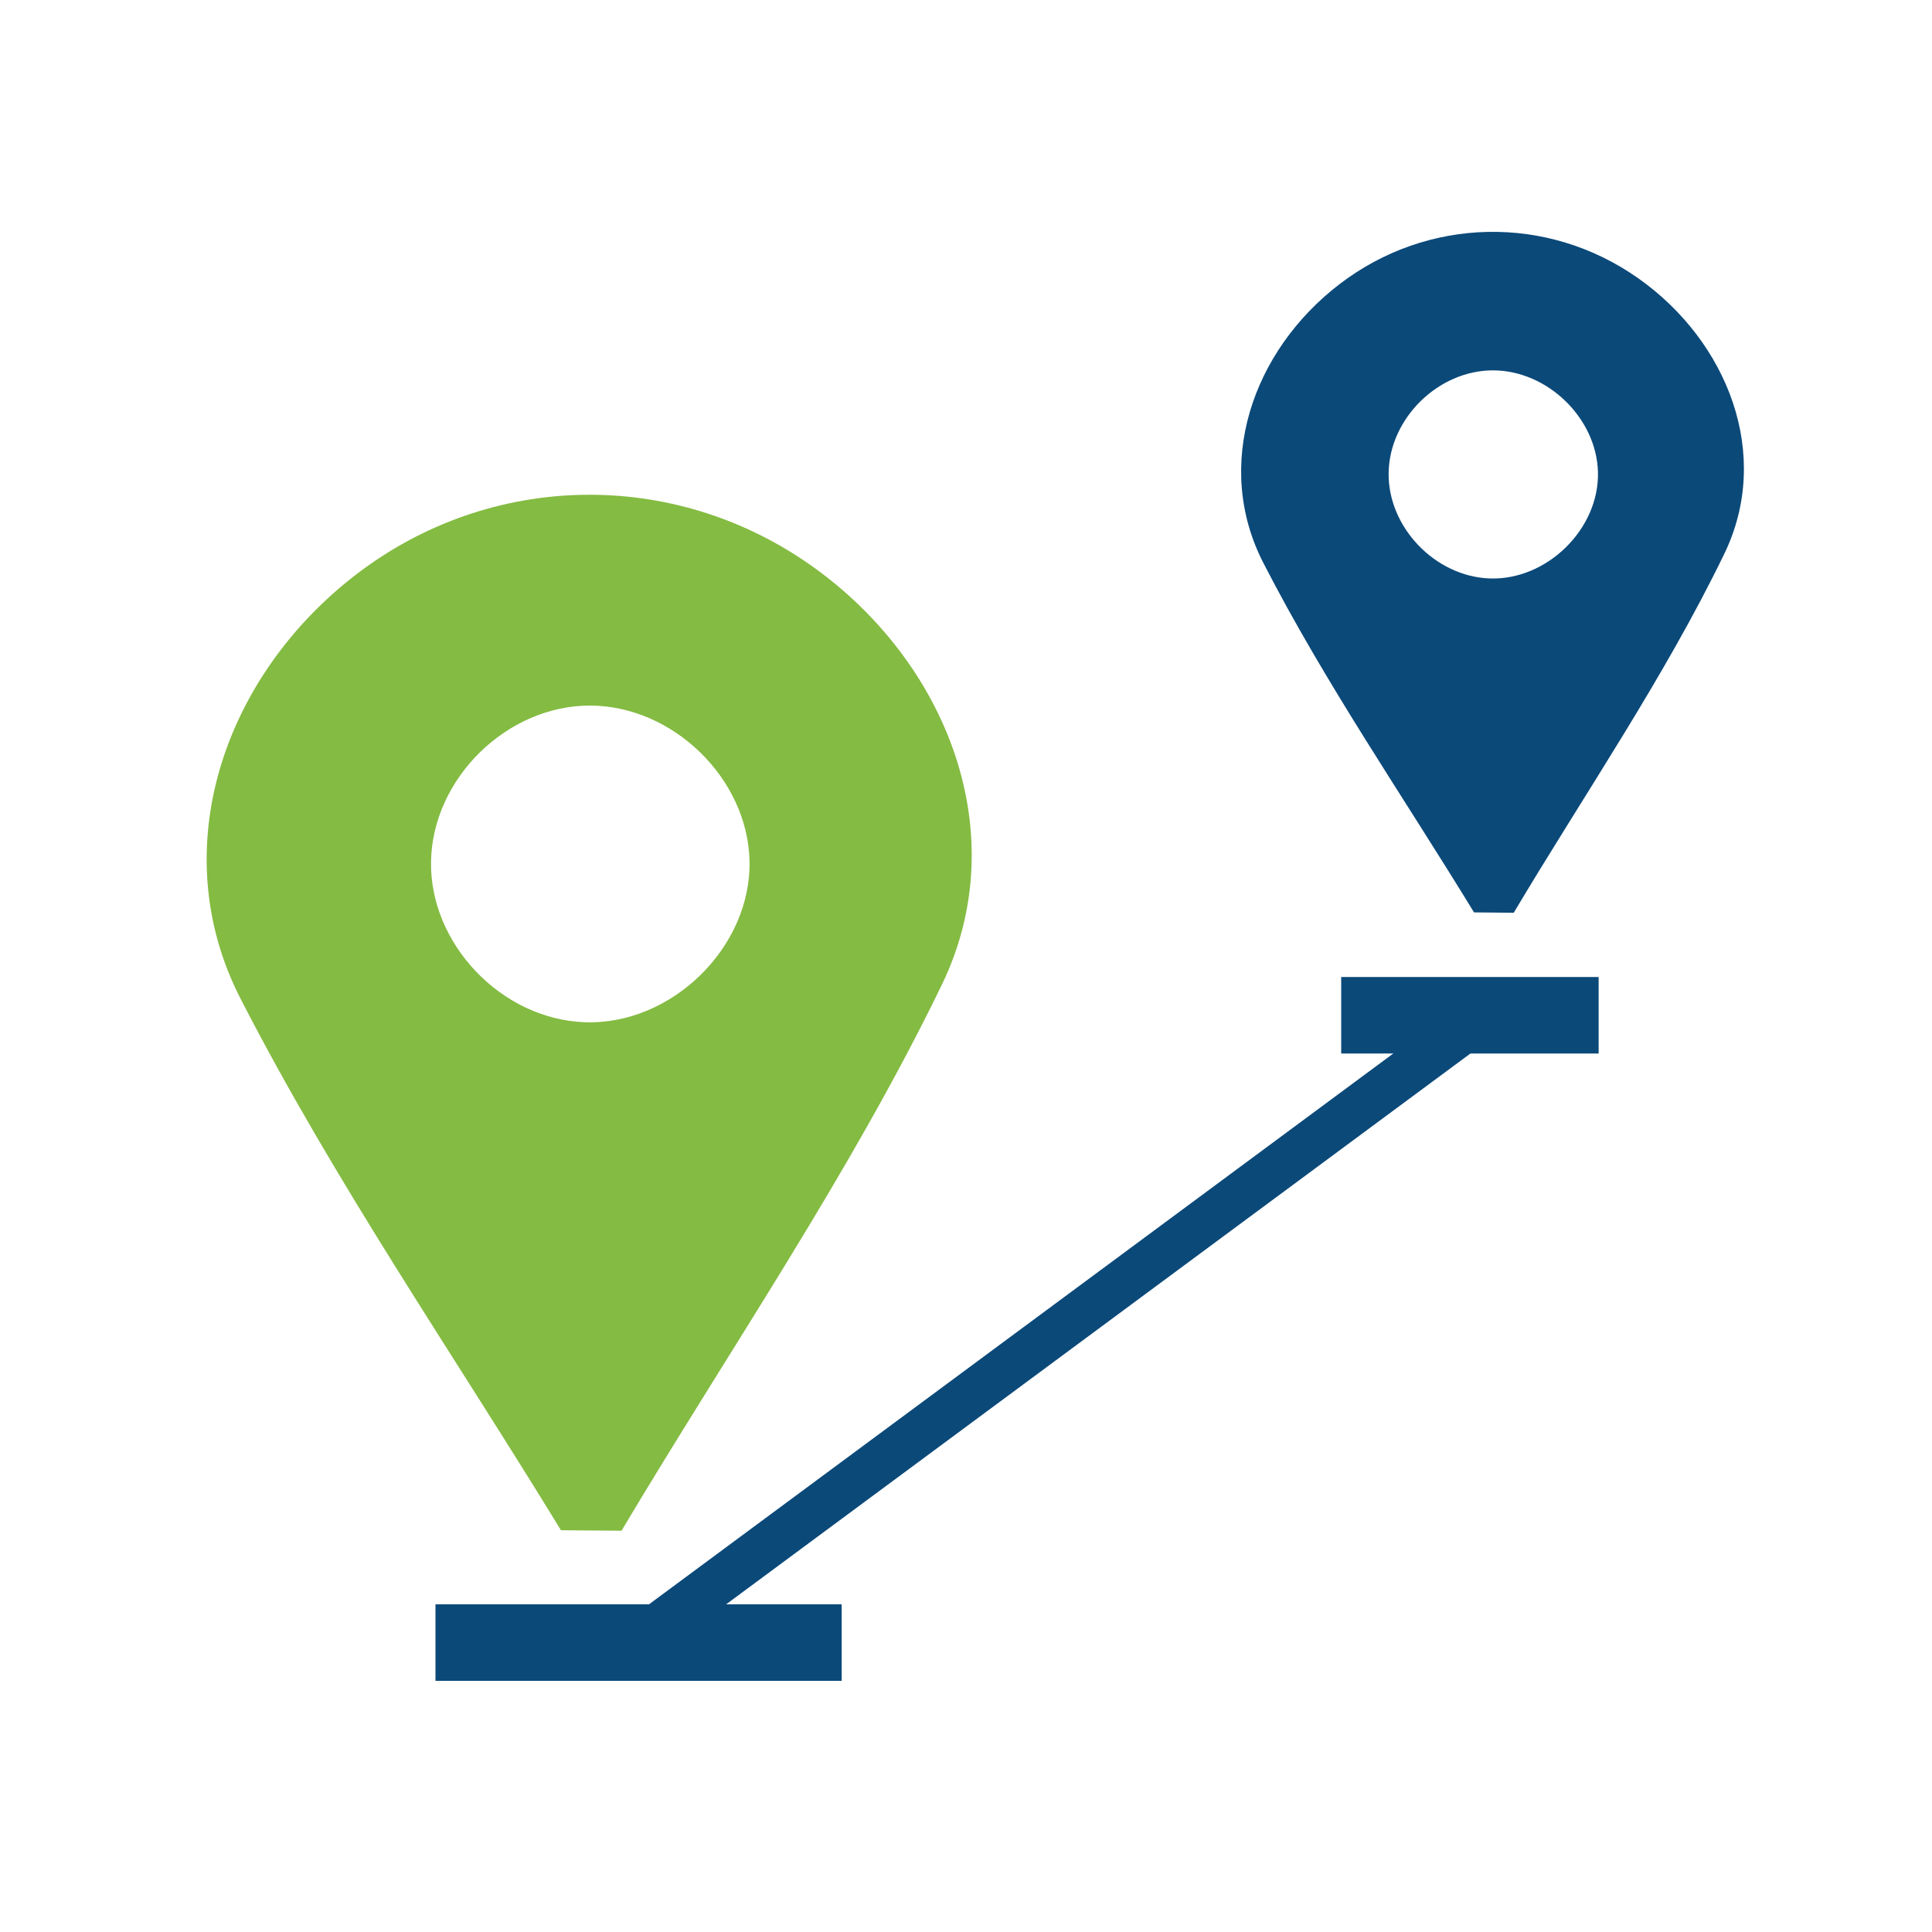
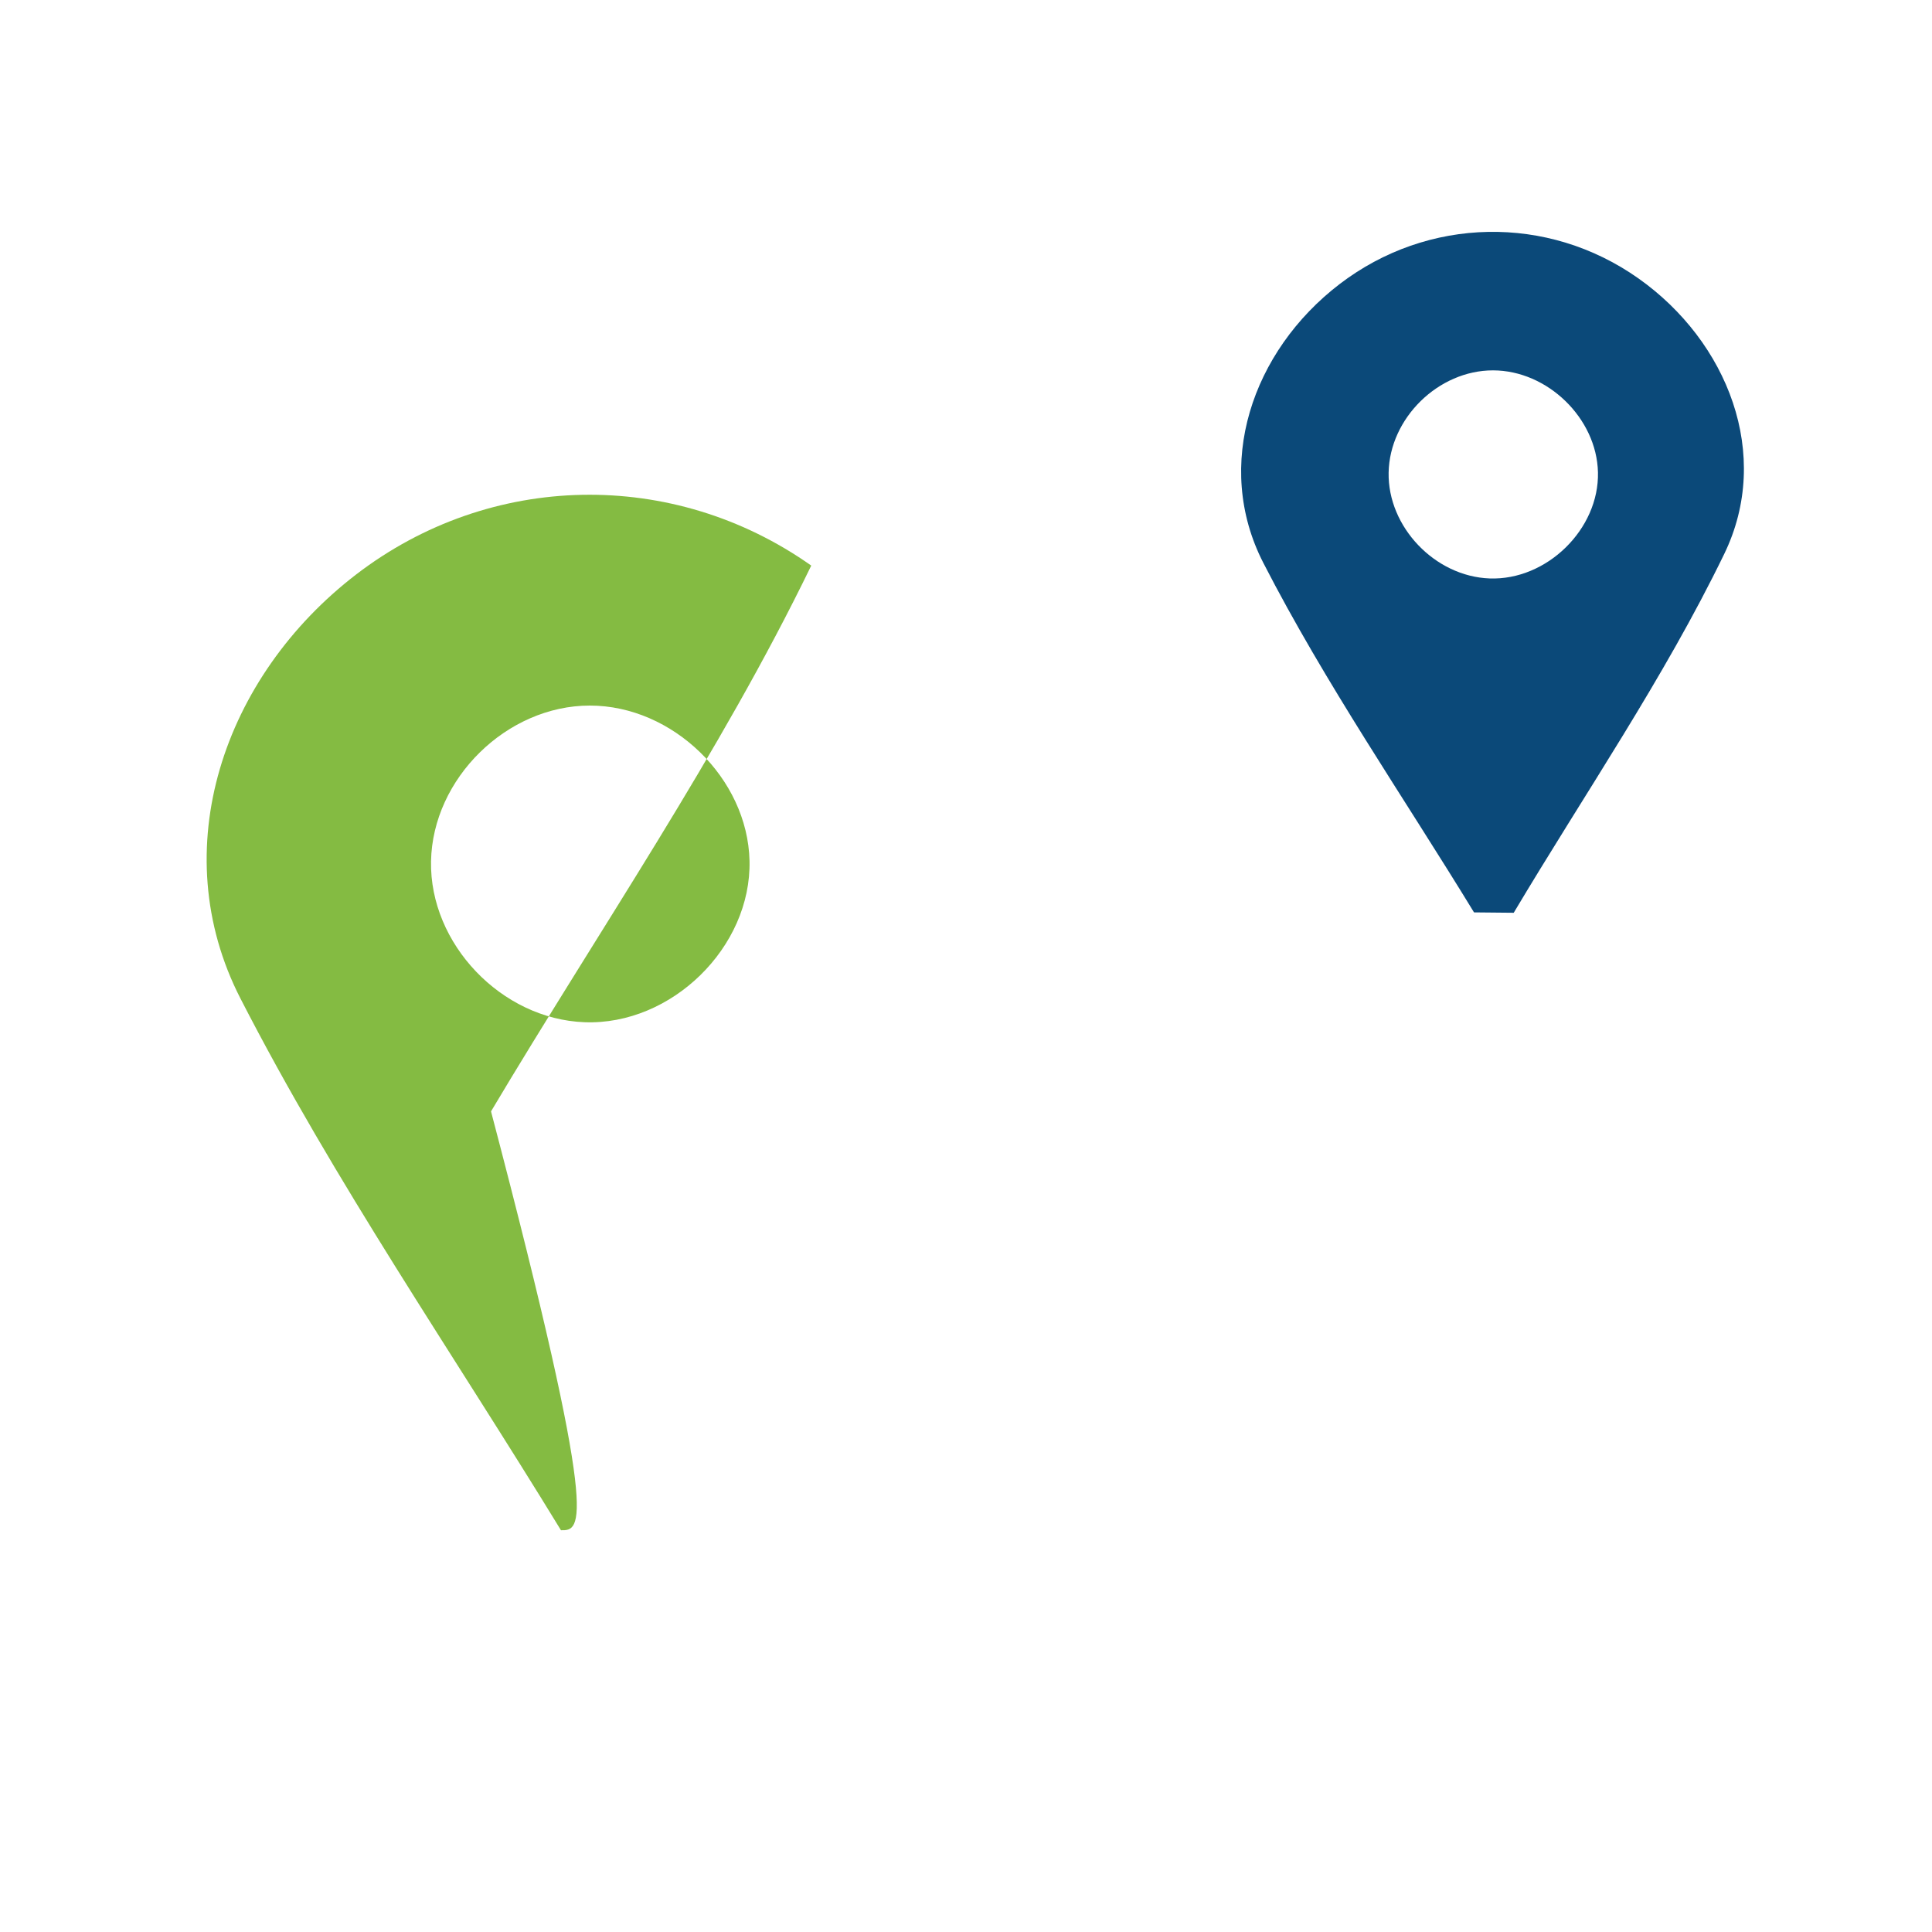
<svg xmlns="http://www.w3.org/2000/svg" id="Layer_2" style="enable-background:new 0 0 200 200;" version="1.1" viewBox="0 0 200 200" x="0px" y="0px">
  <style type="text/css">
	.st0{fill:#0B4979;}
	.st1{fill:#84BB42;}
</style>
  <g>
-     <rect class="st0" height="7.92" width="42.05" x="45.08" y="166.08" />
-   </g>
+     </g>
  <g>
-     <rect class="st0" height="7.92" width="26.65" x="138.84" y="101.14" />
-   </g>
+     </g>
  <g>
-     <rect class="st0" height="4.75" transform="matrix(0.804 -0.595 0.595 0.804 -60.725 91.907)" width="107.55" x="55.27" y="135.68" />
-   </g>
+     </g>
  <path class="st0" d="M152.59,94.45c-7.34-12.02-15.39-23.68-21.81-36.18c-5.2-10.13-1.16-21.92,7.88-28.85&#13;&#10; c9.13-7,21.56-7.24,30.95-0.6c9.24,6.53,13.87,18.25,8.88,28.53c-6.24,12.87-14.44,24.8-21.79,37.14&#13;&#10; C155.33,94.48,153.96,94.46,152.59,94.45z M154.55,38.34c-5.65,0-10.7,4.95-10.8,10.59c-0.1,5.61,4.79,10.74,10.45,10.95&#13;&#10; c5.92,0.22,11.36-5.11,11.22-10.99C165.29,43.29,160.19,38.34,154.55,38.34z" />
-   <path class="st1" d="M58.07,158.41c-11.17-18.29-23.42-36.03-33.18-55.05c-7.91-15.41-1.76-33.35,11.99-43.9&#13;&#10; c13.88-10.65,32.8-11.01,47.1-0.91c14.06,9.94,21.1,27.76,13.51,43.41c-9.5,19.59-21.97,37.73-33.15,56.5&#13;&#10; C62.24,158.45,60.16,158.43,58.07,158.41z M61.06,73.04c-8.59,0-16.28,7.54-16.44,16.12c-0.16,8.54,7.28,16.34,15.89,16.66&#13;&#10; c9,0.34,17.29-7.77,17.08-16.72C77.39,80.57,69.64,73.04,61.06,73.04z" />
+   <path class="st1" d="M58.07,158.41c-11.17-18.29-23.42-36.03-33.18-55.05c-7.91-15.41-1.76-33.35,11.99-43.9&#13;&#10; c13.88-10.65,32.8-11.01,47.1-0.91c-9.5,19.59-21.97,37.73-33.15,56.5&#13;&#10; C62.24,158.45,60.16,158.43,58.07,158.41z M61.06,73.04c-8.59,0-16.28,7.54-16.44,16.12c-0.16,8.54,7.28,16.34,15.89,16.66&#13;&#10; c9,0.34,17.29-7.77,17.08-16.72C77.39,80.57,69.64,73.04,61.06,73.04z" />
</svg>